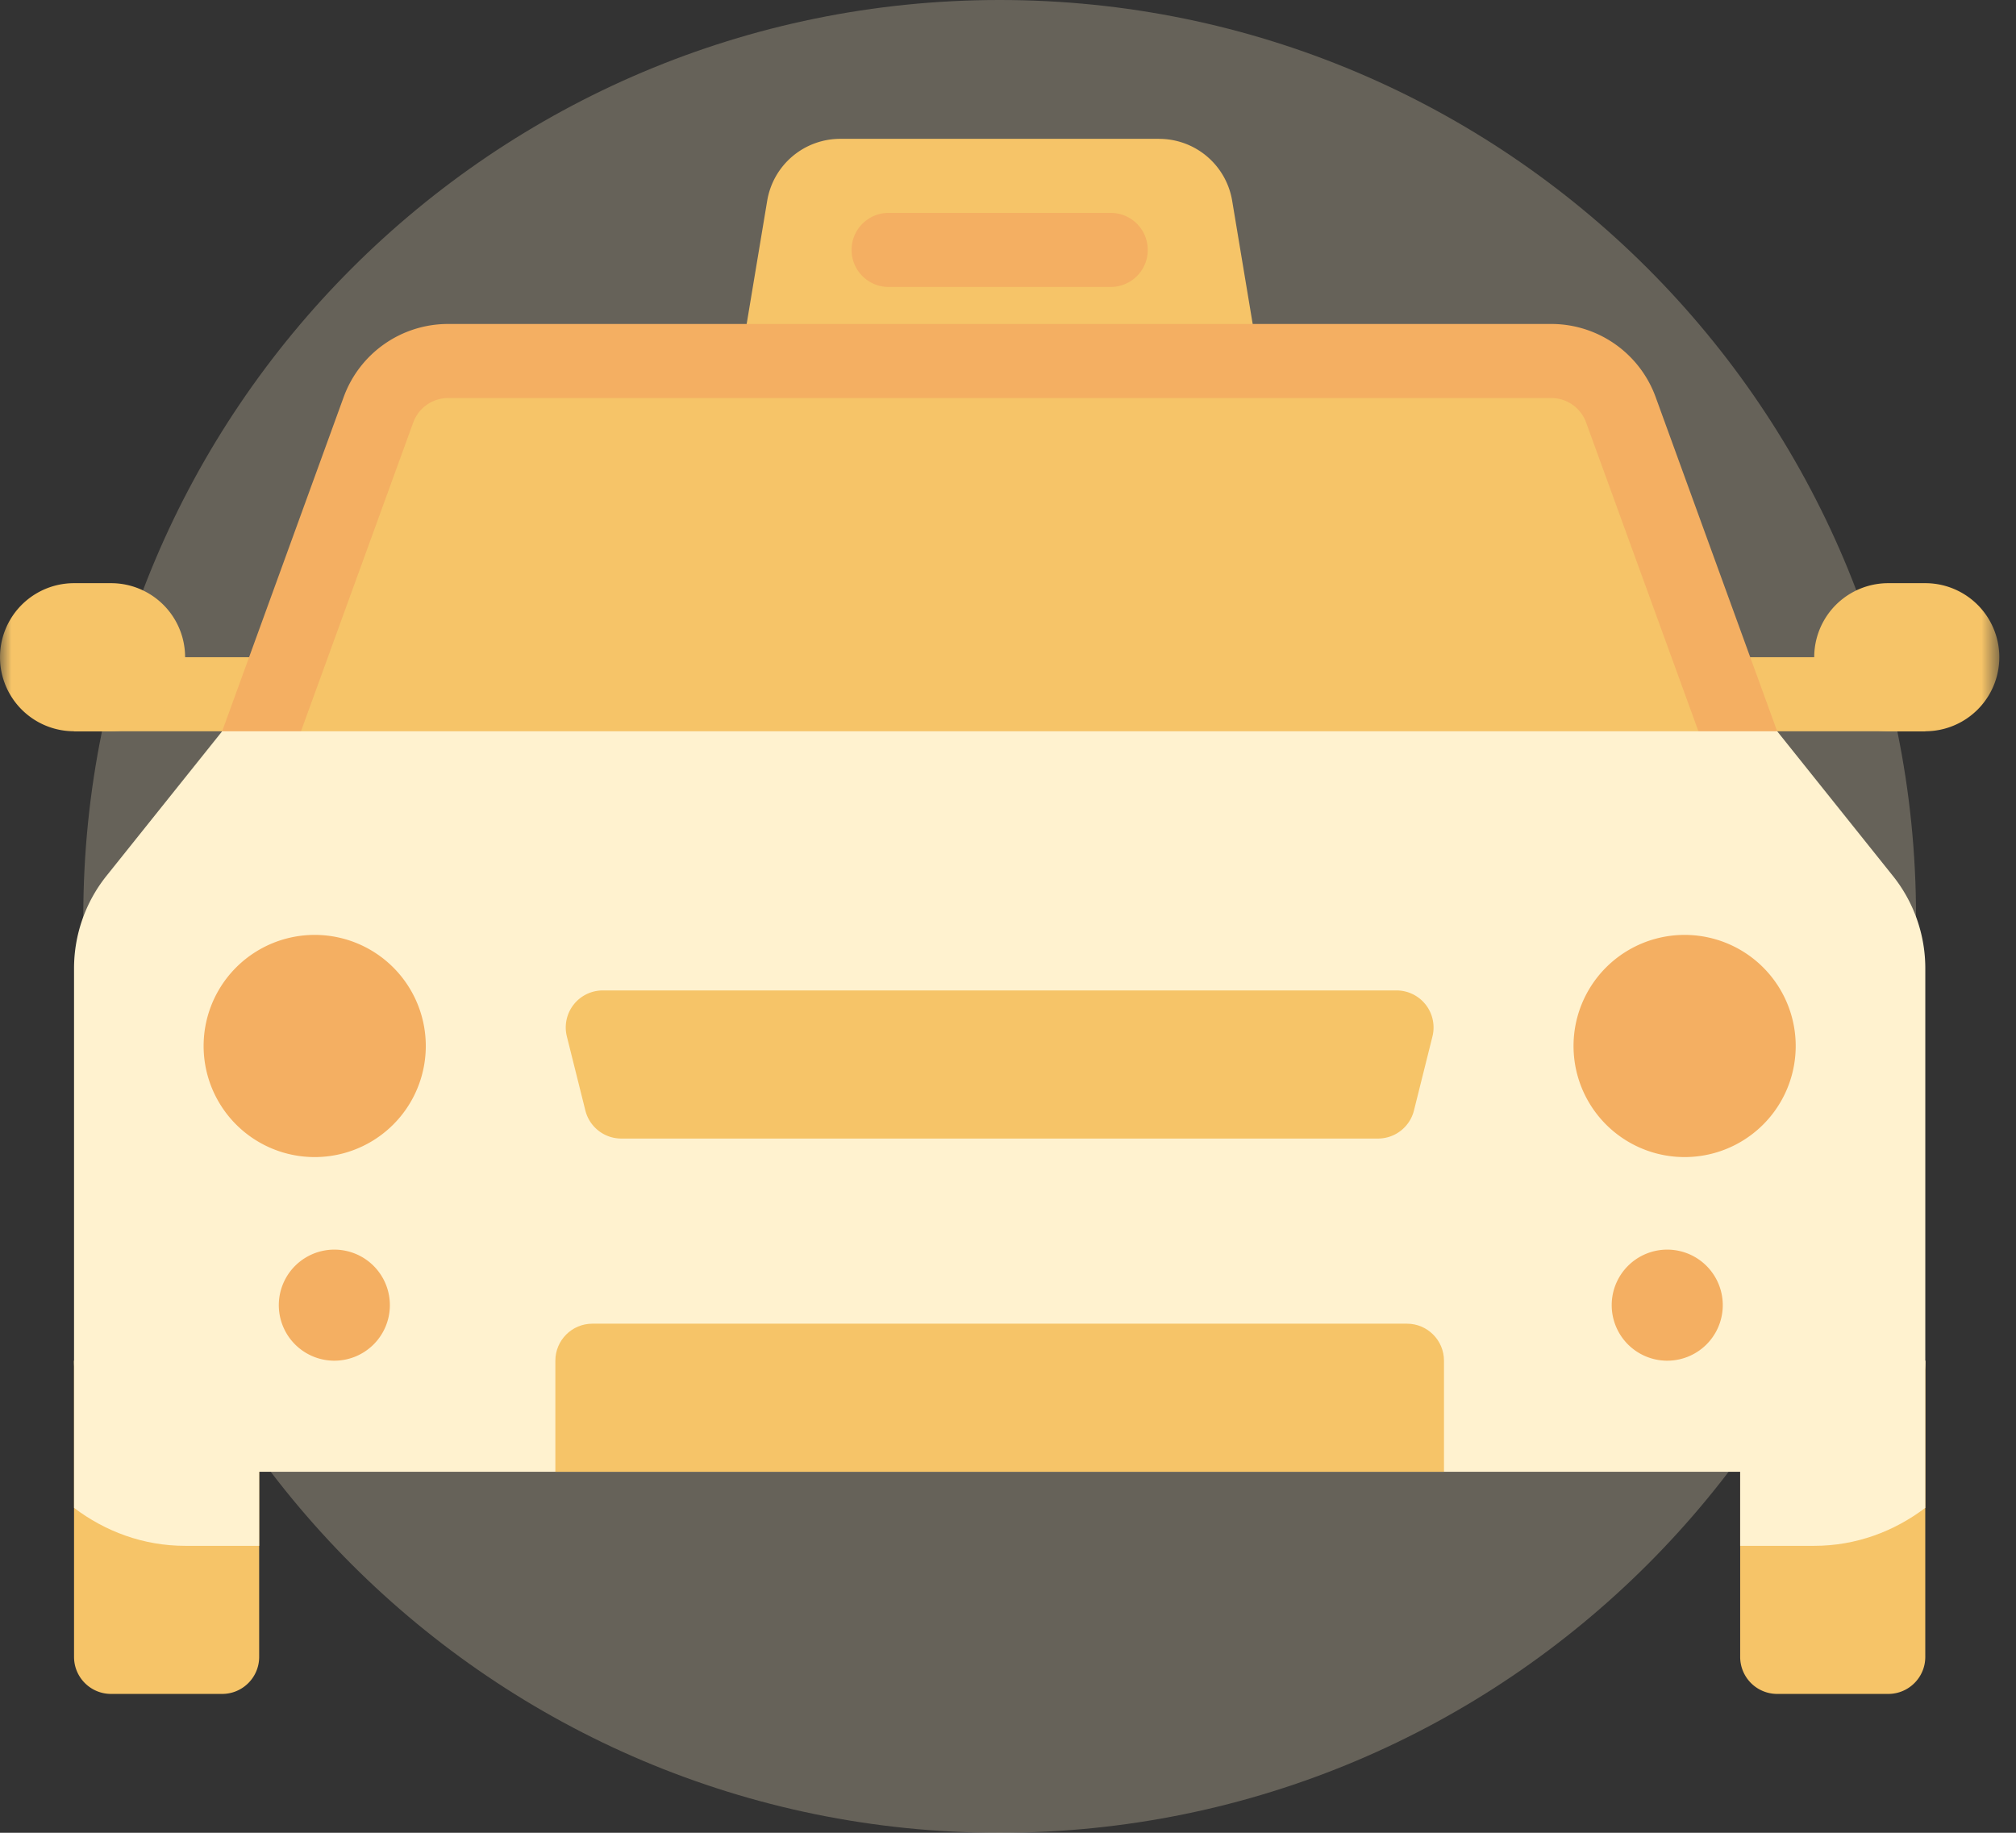
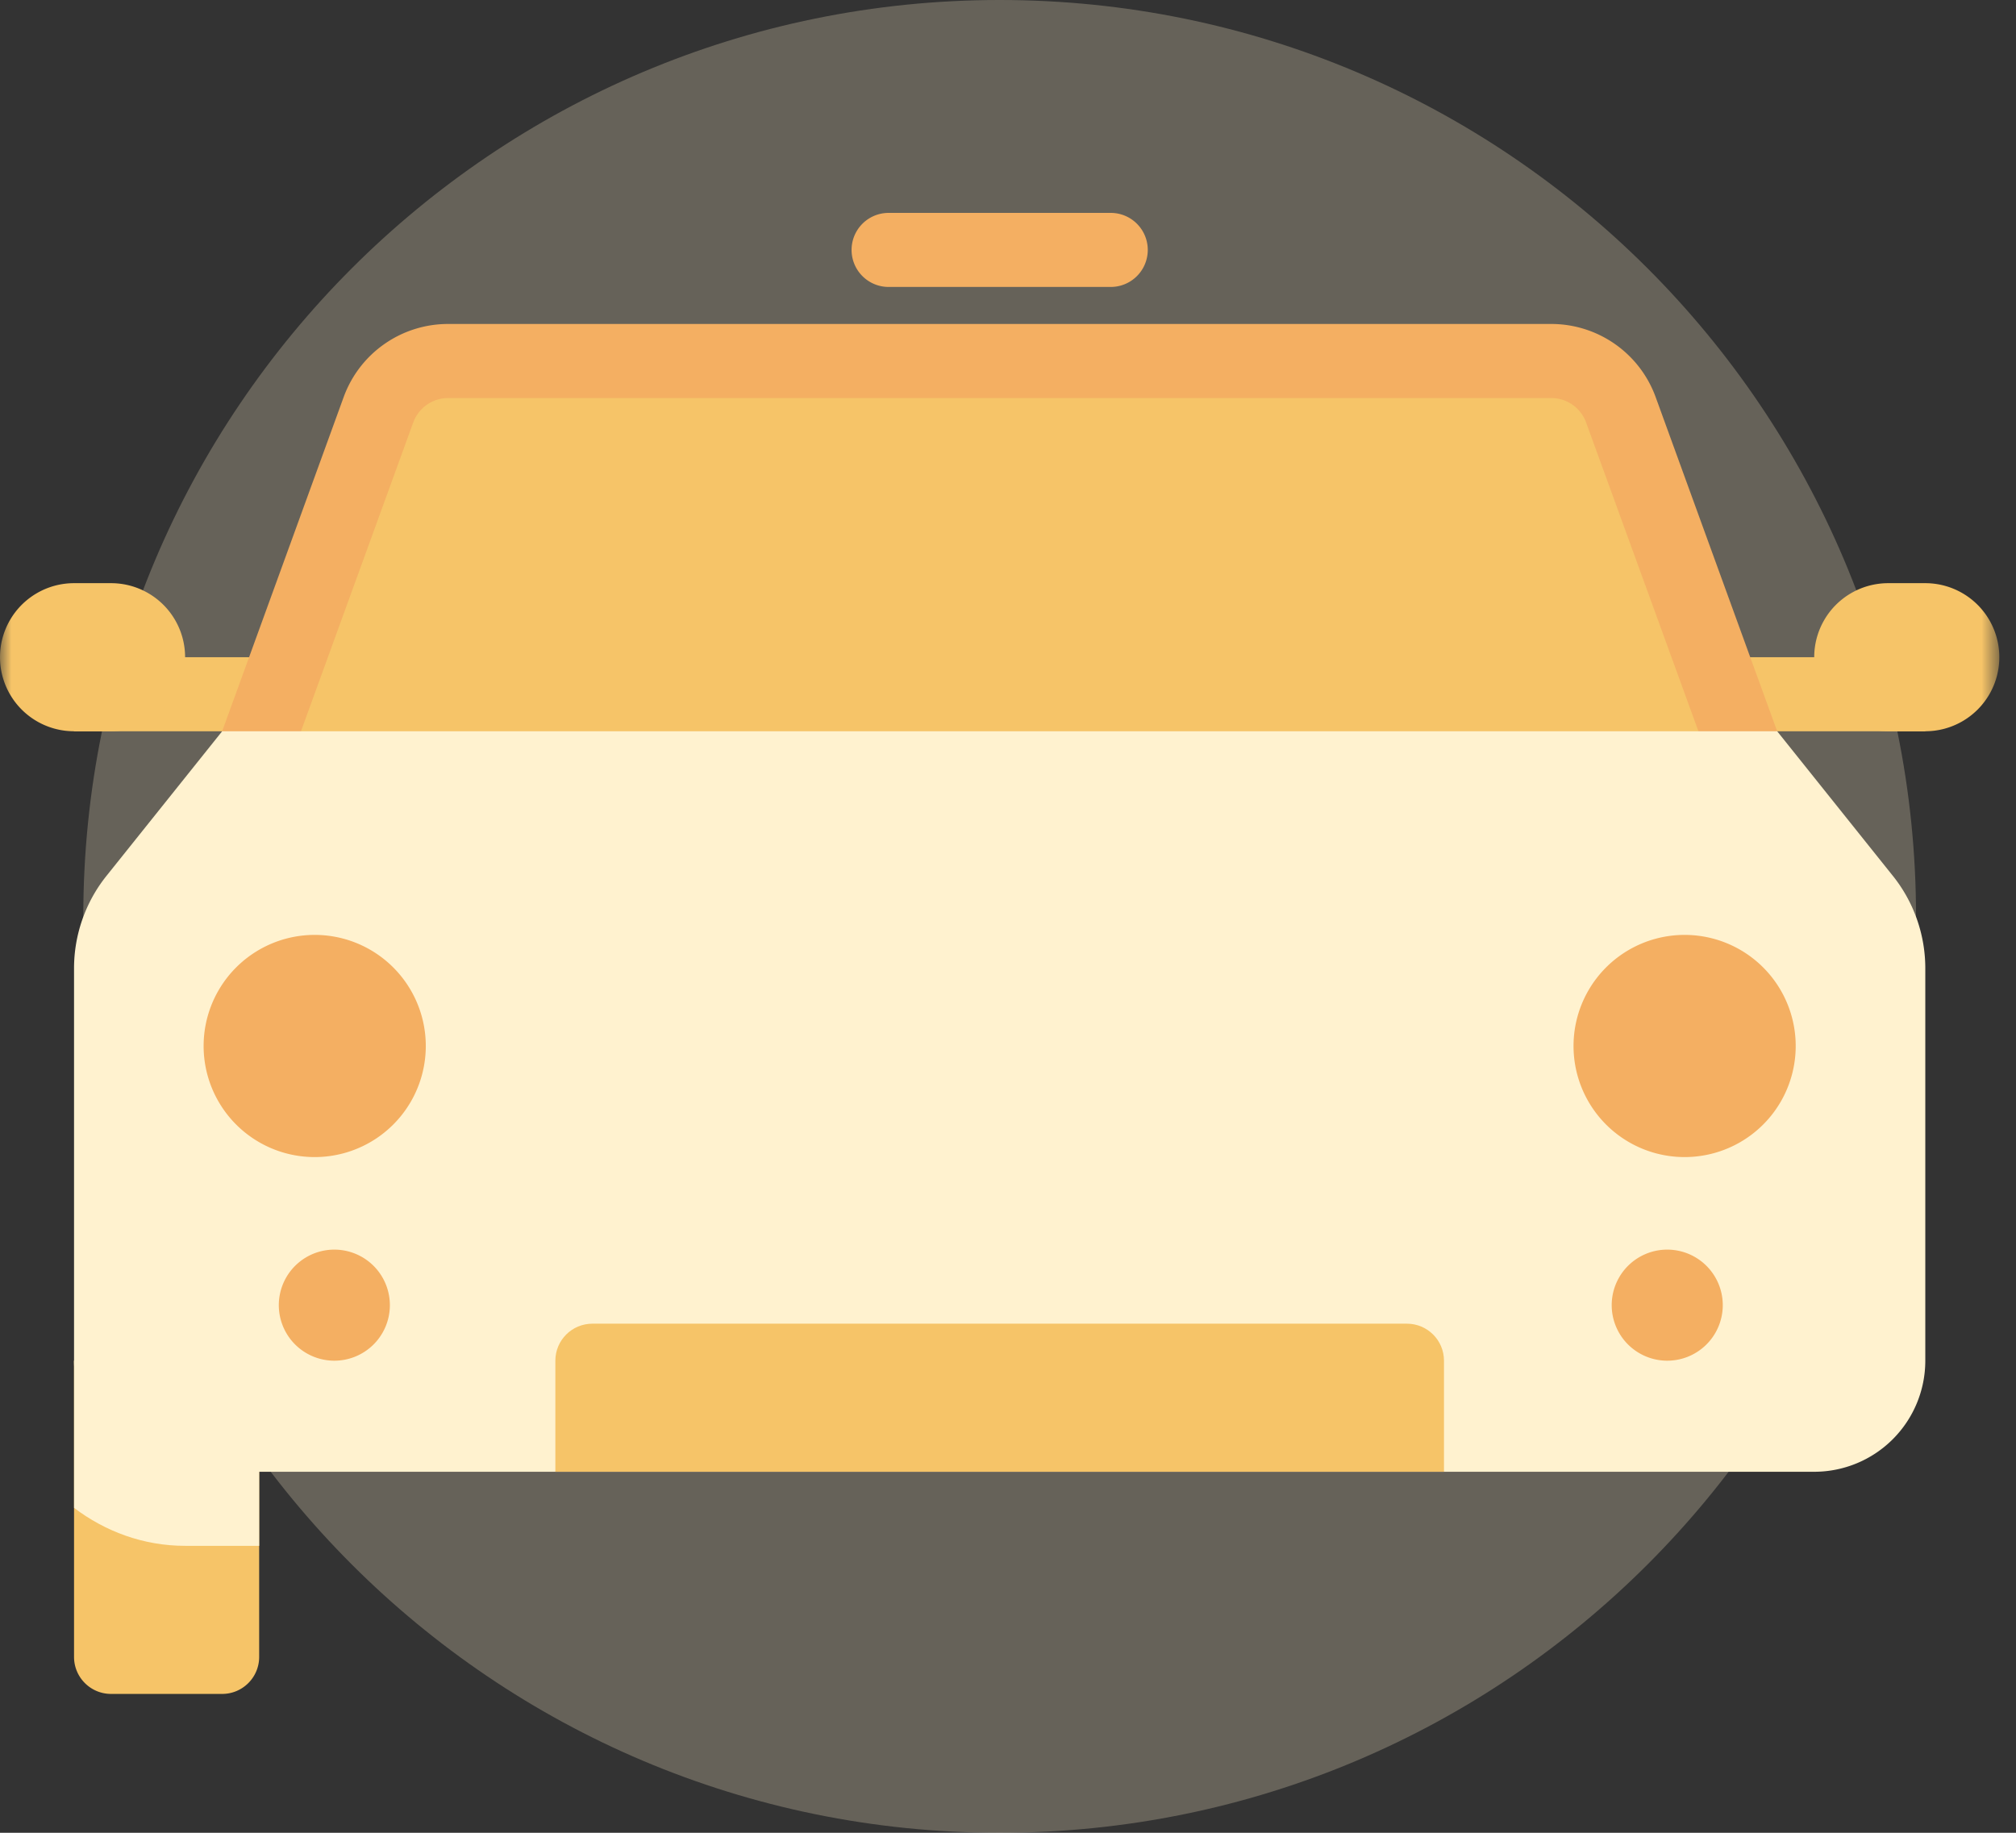
<svg xmlns="http://www.w3.org/2000/svg" xmlns:xlink="http://www.w3.org/1999/xlink" width="88" height="80">
  <rect width="100%" height="100%" fill="#333333" stroke="none" />
  <defs>
    <path id="a" d="M0 80h87.273V0H0z" />
  </defs>
  <g fill="none" fill-rule="evenodd">
    <path d="M83.636 40c0 22.092-17.908 40-40 40-22.091 0-40-17.908-40-40s17.909-40 40-40c22.092 0 40 17.908 40 40" fill="#FFF2CF" opacity=".25" />
    <g>
-       <path d="M50.595 6.06H36.677a3.233 3.233 0 0 0-3.188 2.702l-1.166 6.995H54.95l-1.165-6.995a3.233 3.233 0 0 0-3.189-2.701" fill="#F6C468" />
      <mask id="b" fill="#fff">
        <use xlink:href="#a" />
      </mask>
      <path fill="#F6C468" mask="url(#b)" d="M3.232 31.92h8.08v-3.233h-8.08zM75.96 31.92h8.08v-3.233h-8.08z" />
      <path d="M67.715 14.141H19.557a4.849 4.849 0 0 0-4.556 3.192L9.697 31.92v4.848h67.878V31.92l-5.304-14.587a4.849 4.849 0 0 0-4.556-3.192" fill="#F4AF62" mask="url(#b)" />
      <path d="M3.232 25.455h1.616a3.232 3.232 0 1 1 0 6.464H3.232a3.232 3.232 0 0 1 0-6.464M82.424 25.455h1.616a3.232 3.232 0 1 1 0 6.464h-1.616a3.232 3.232 0 0 1 0-6.464M67.715 17.374a1.62 1.62 0 0 1 1.519 1.064l5.11 14.05v1.047H12.93V32.49l5.109-14.051a1.62 1.62 0 0 1 1.518-1.064h48.158M3.232 59.394v12.93c0 .892.724 1.615 1.616 1.615h4.85c.891 0 1.615-.723 1.615-1.616V59.394h-8.08z" fill="#F6C468" mask="url(#b)" />
      <path d="M3.232 65.817c1.355 1.026 3.022 1.658 4.85 1.658h3.231v-8.08h-8.08v6.422z" fill="#FFF2CF" mask="url(#b)" />
-       <path d="M84.04 59.394v12.93c0 .892-.723 1.615-1.616 1.615h-4.848a1.616 1.616 0 0 1-1.616-1.616V59.394h8.08z" fill="#F6C468" mask="url(#b)" />
-       <path d="M84.04 65.817c-1.355 1.026-3.021 1.658-4.848 1.658H75.96v-8.08h8.08v6.422z" fill="#FFF2CF" mask="url(#b)" />
      <path d="m82.624 38.23-5.048-6.31H9.697l-5.048 6.31a6.464 6.464 0 0 0-1.417 4.038v17.126a4.849 4.849 0 0 0 4.849 4.848h71.11a4.849 4.849 0 0 0 4.85-4.848V42.268c0-1.469-.5-2.893-1.417-4.039" fill="#FFF2CF" mask="url(#b)" />
-       <path d="M27.12 49.697h33.032c.741 0 1.388-.505 1.568-1.224l.808-3.233a1.617 1.617 0 0 0-1.568-2.008H26.312a1.616 1.616 0 0 0-1.568 2.008l.808 3.233c.18.72.827 1.224 1.568 1.224" fill="#F6C468" mask="url(#b)" />
      <path d="M14.545 54.546a2.424 2.424 0 1 1 0 4.847 2.424 2.424 0 0 1 0-4.847M72.727 54.546a2.424 2.424 0 1 1 0 4.847 2.424 2.424 0 0 1 0-4.847M13.737 40.808a4.849 4.849 0 1 1 0 9.698 4.849 4.849 0 0 1 0-9.698M73.535 40.808a4.849 4.849 0 1 1 0 9.698 4.849 4.849 0 0 1 0-9.698" fill="#F4AF62" mask="url(#b)" />
      <path d="M61.414 57.778H25.858c-.892 0-1.616.723-1.616 1.616v4.848h38.789v-4.848c0-.893-.725-1.616-1.617-1.616" fill="#F6C468" mask="url(#b)" />
      <path d="M48.485 12.525h-9.697a1.616 1.616 0 1 1 0-3.232h9.697a1.616 1.616 0 0 1 0 3.232" fill="#F4AF62" mask="url(#b)" />
    </g>
  </g>
</svg>